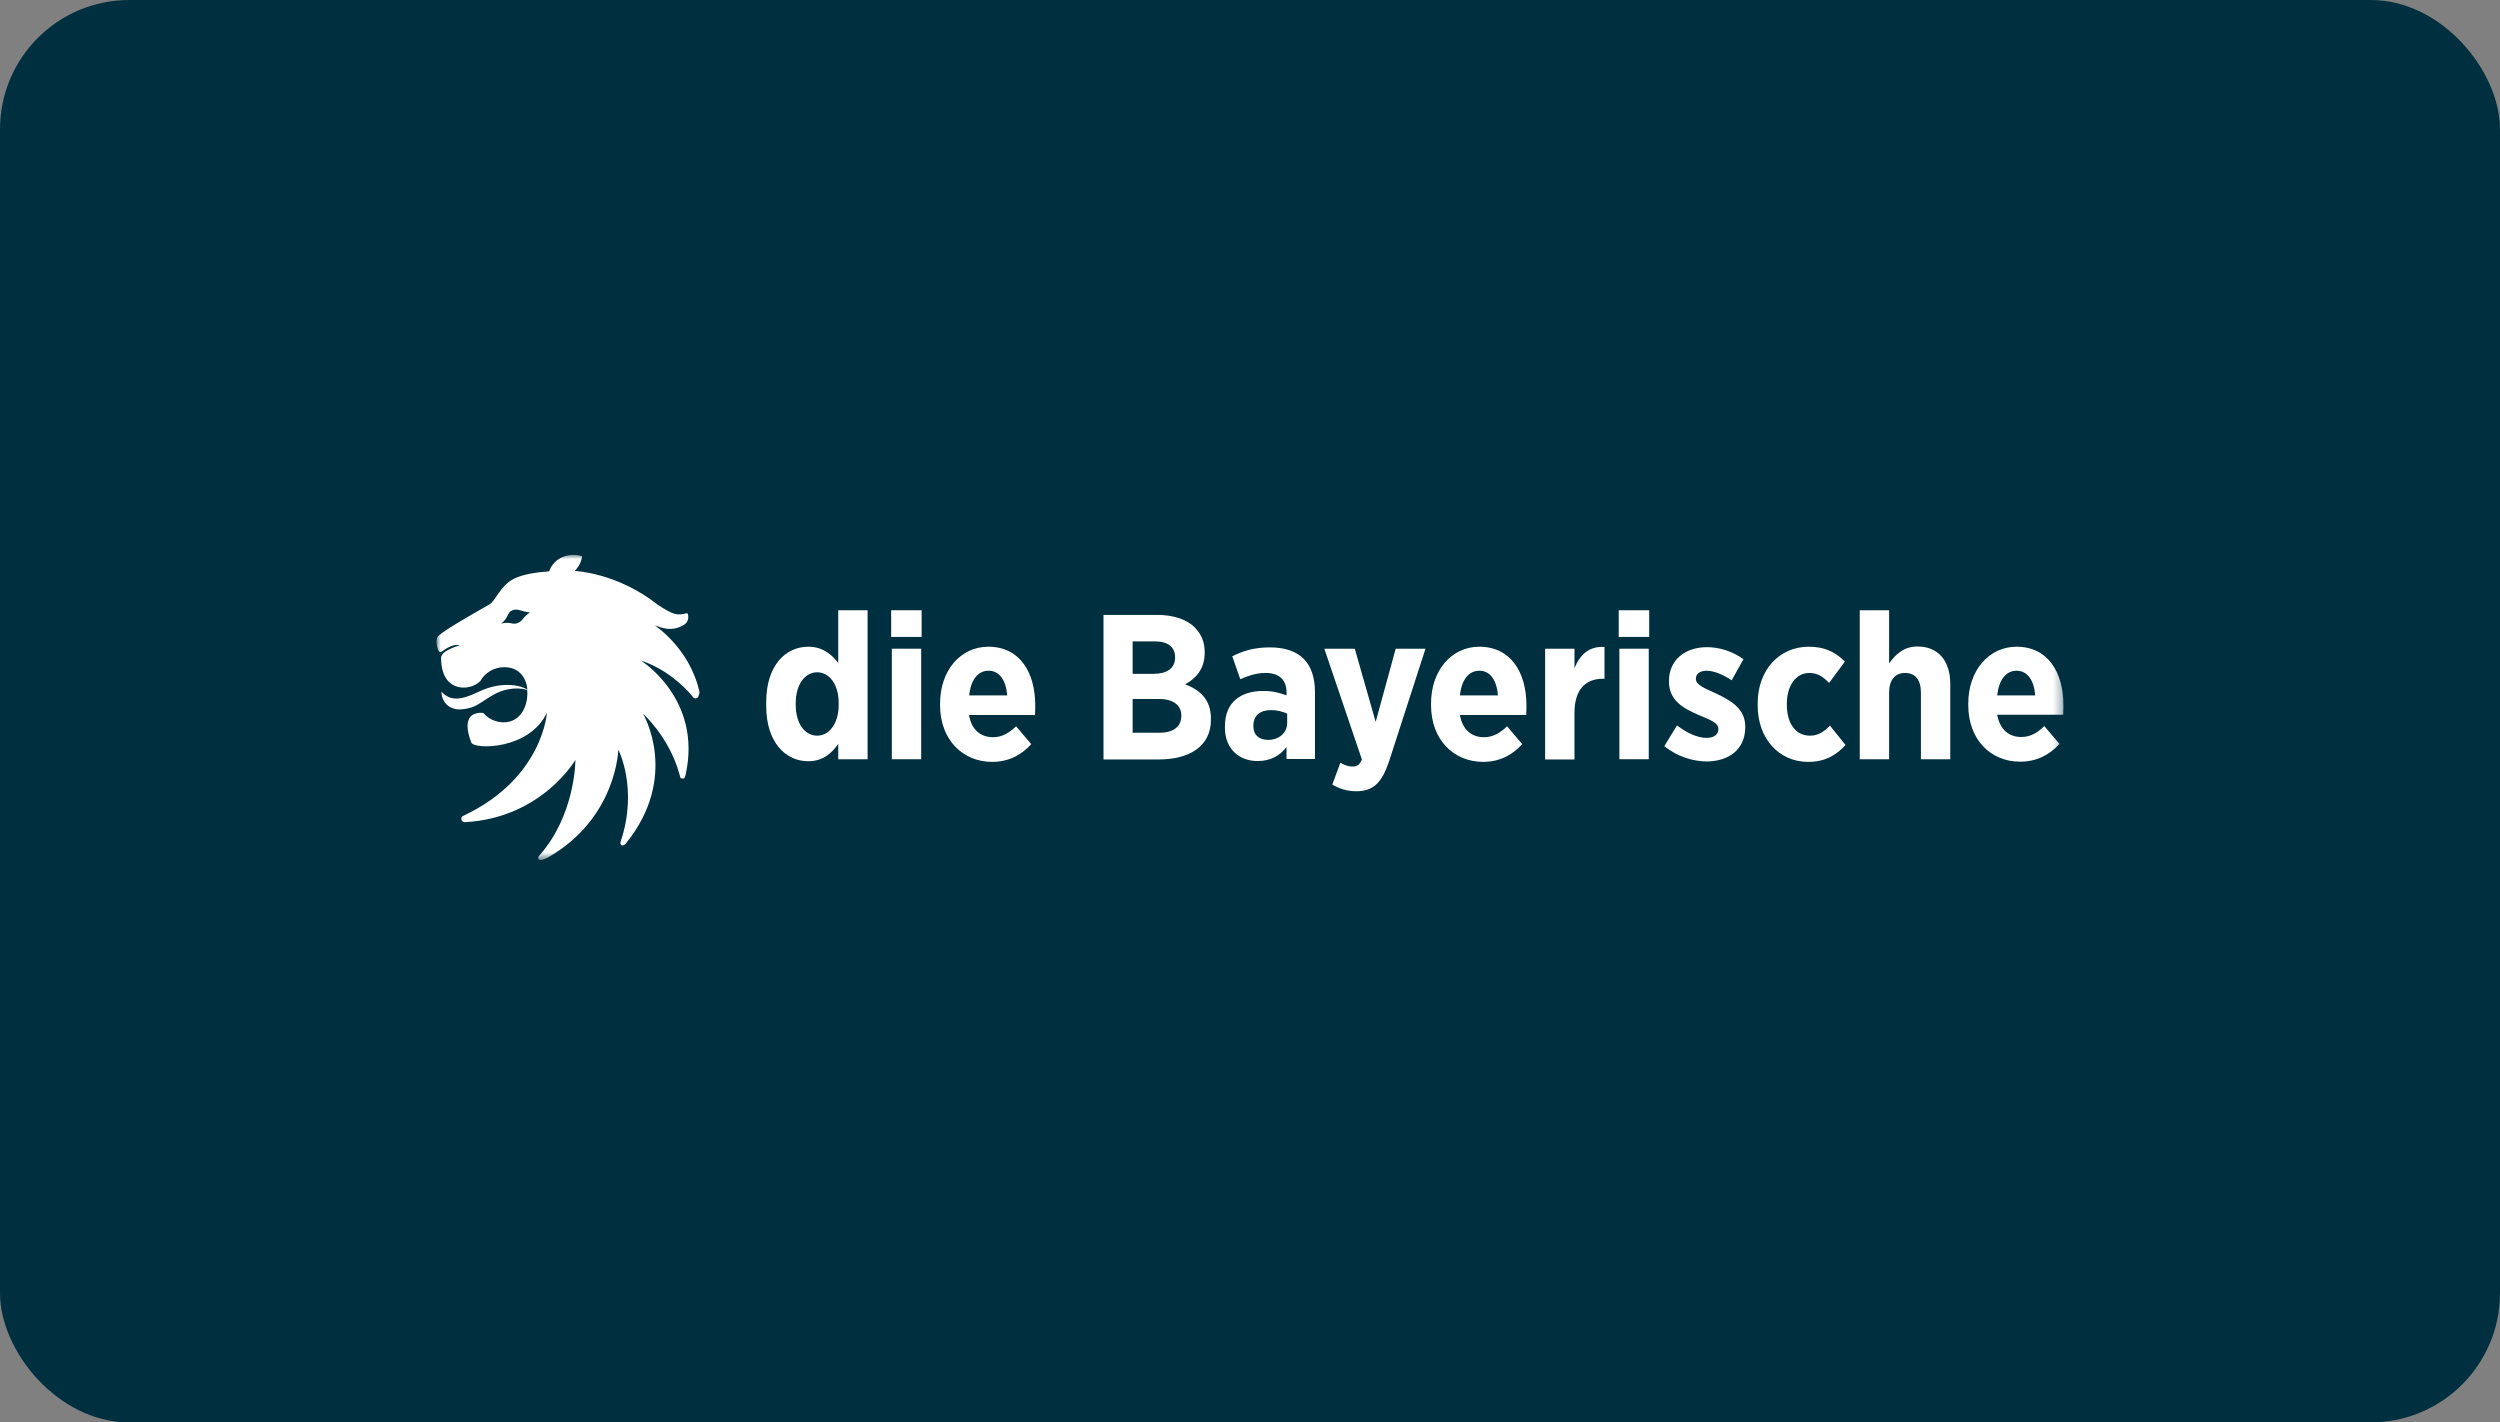
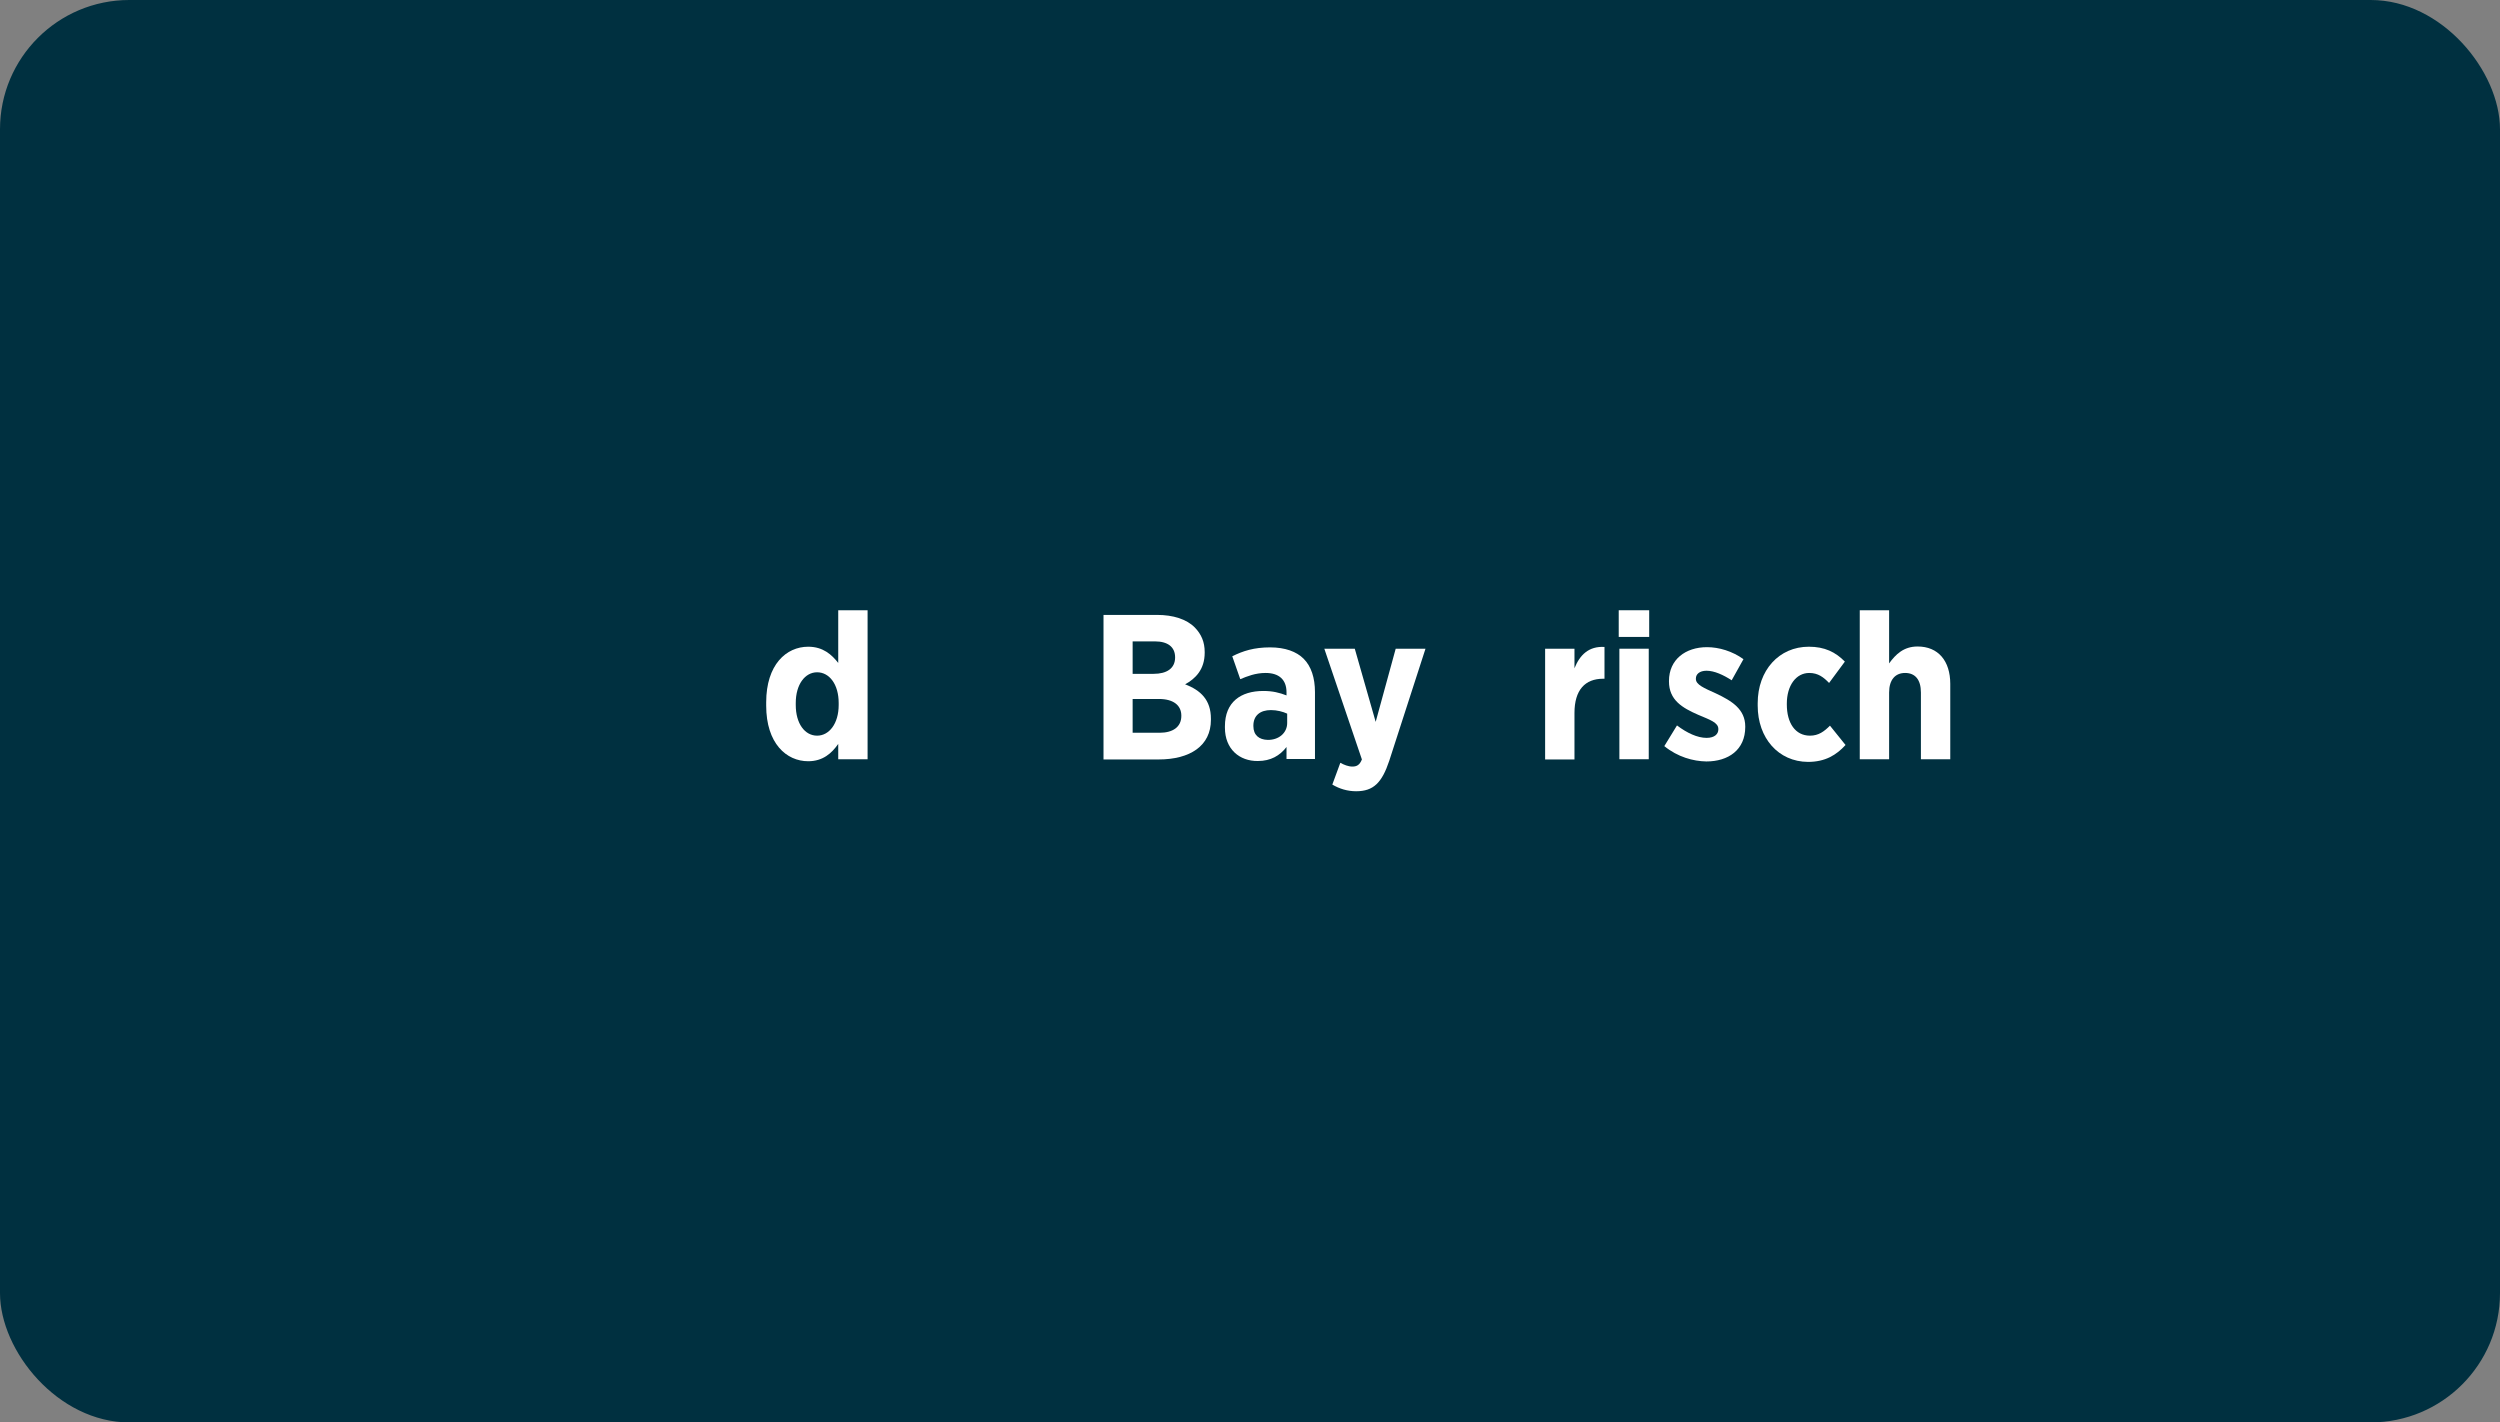
<svg xmlns="http://www.w3.org/2000/svg" xmlns:xlink="http://www.w3.org/1999/xlink" width="290px" height="165px" viewBox="0 0 290 165" version="1.1">
  <rect x="0" y="0" width="290" height="165" fill="#808080" stroke="none" />
  <title>Teaser_asset_290x165</title>
  <defs>
    <polygon id="path-1" points="0 35.393 188.719 35.393 188.719 0 0 0" />
  </defs>
  <g id="Teaser_asset_290x165" stroke="none" stroke-width="1" fill="none" fill-rule="evenodd">
    <rect id="Rectangle" fill="#003040" x="0" y="0" width="290" height="165" rx="15" />
    <g id="Group" transform="translate(46, -17)">
      <g id="Group-17" transform="translate(4.641, 81.366)">
        <path d="M46.646,17.411 C46.646,19.578 45.537,20.971 44.144,20.971 C42.725,20.971 41.667,19.578 41.667,17.411 L41.667,17.179 C41.667,15.012 42.751,13.619 44.144,13.619 C45.562,13.619 46.646,15.012 46.646,17.179 L46.646,17.411 Z M46.594,6.423 L46.594,12.536 C45.846,11.582 44.84,10.653 43.112,10.653 C40.558,10.653 38.237,12.742 38.237,17.101 L38.237,17.488 C38.237,21.873 40.584,23.937 43.112,23.937 C44.814,23.937 45.846,23.008 46.594,21.925 L46.594,23.705 L49.999,23.705 L49.999,6.423 L46.594,6.423 Z" id="Fill-1" fill="#FFFFFF" />
        <mask id="mask-2" fill="white">
          <use xlink:href="#path-1" />
        </mask>
        <g id="Clip-4" />
-         <path d="M52.733,9.518 L56.267,9.518 L56.267,6.423 L52.733,6.423 L52.733,9.518 Z M52.81,23.705 L56.215,23.705 L56.215,10.885 L52.81,10.885 L52.81,23.705 Z" id="Fill-3" fill="#FFFFFF" mask="url(#mask-2)" />
-         <path d="M58.408,17.437 L58.408,17.23 C58.408,13.413 60.781,10.653 64.005,10.653 C67.668,10.653 69.448,13.645 69.448,17.463 C69.448,17.643 69.448,18.056 69.422,18.572 L61.761,18.572 C62.045,20.274 63.102,21.151 64.547,21.151 C65.604,21.151 66.404,20.661 67.229,19.887 L68.983,21.951 C67.823,23.24 66.326,24.014 64.418,24.014 C61.013,23.988 58.408,21.435 58.408,17.437 L58.408,17.437 Z M66.197,16.302 C66.043,14.522 65.295,13.439 64.031,13.439 C62.793,13.439 61.967,14.496 61.787,16.302 L66.197,16.302 Z" id="Fill-5" fill="#FFFFFF" mask="url(#mask-2)" />
        <path d="M77.366,6.964 L83.583,6.964 C85.44,6.964 87.013,7.455 87.968,8.435 C88.716,9.209 89.103,10.111 89.103,11.272 L89.103,11.349 C89.103,13.31 88.019,14.367 86.833,15.012 C88.638,15.709 89.825,16.818 89.825,19.01 L89.825,19.139 C89.825,22.157 87.4,23.731 83.763,23.731 L77.366,23.731 L77.366,6.964 Z M85.672,11.891 C85.672,10.679 84.821,10.034 83.325,10.034 L80.745,10.034 L80.745,13.8 L83.17,13.8 C84.692,13.8 85.672,13.181 85.672,11.891 L85.672,11.891 Z M83.789,16.715 L80.745,16.715 L80.745,20.635 L83.866,20.635 C85.414,20.635 86.394,19.965 86.394,18.675 L86.394,18.649 C86.394,17.463 85.491,16.715 83.789,16.715 L83.789,16.715 Z" id="Fill-6" fill="#FFFFFF" mask="url(#mask-2)" />
        <path d="M91.45,20.042 L91.45,19.887 C91.45,17.076 93.281,15.786 95.912,15.786 C96.996,15.786 97.795,15.992 98.595,16.302 L98.595,15.941 C98.595,14.47 97.718,13.697 96.17,13.697 C94.984,13.697 94.029,14.084 93.23,14.419 L92.301,11.762 C93.539,11.143 94.829,10.73 96.686,10.73 C98.44,10.73 99.755,11.22 100.581,12.046 C101.458,12.923 101.896,14.264 101.896,15.915 L101.896,23.679 L98.595,23.679 L98.595,22.286 C97.821,23.292 96.763,23.911 95.267,23.911 C93.152,23.937 91.45,22.544 91.45,20.042 M98.672,19.5 L98.672,18.417 C98.182,18.185 97.486,18.004 96.789,18.004 C95.551,18.004 94.751,18.623 94.751,19.81 L94.751,19.861 C94.751,20.919 95.422,21.435 96.402,21.461 C97.692,21.486 98.672,20.661 98.672,19.5" id="Fill-7" fill="#FFFFFF" mask="url(#mask-2)" />
        <path d="M111.26,10.885 L114.716,10.885 L110.512,23.885 C109.66,26.439 108.68,27.419 106.668,27.419 C105.662,27.419 104.734,27.135 103.908,26.645 L104.837,24.117 C105.25,24.35 105.765,24.556 106.23,24.556 C106.745,24.556 107.081,24.375 107.339,23.731 L102.98,10.885 L106.513,10.885 L108.938,19.371 L111.26,10.885 Z" id="Fill-8" fill="#FFFFFF" mask="url(#mask-2)" />
-         <path d="M115.361,17.437 L115.361,17.23 C115.361,13.413 117.734,10.653 120.958,10.653 C124.621,10.653 126.426,13.645 126.426,17.463 C126.426,17.643 126.426,18.056 126.401,18.572 L118.714,18.572 C118.998,20.274 120.055,21.151 121.5,21.151 C122.557,21.151 123.357,20.661 124.182,19.887 L125.936,21.951 C124.776,23.24 123.28,24.014 121.371,24.014 C117.966,23.988 115.361,21.435 115.361,17.437 L115.361,17.437 Z M123.125,16.302 C122.97,14.522 122.222,13.439 120.958,13.439 C119.72,13.439 118.895,14.496 118.714,16.302 L123.125,16.302 Z" id="Fill-9" fill="#FFFFFF" mask="url(#mask-2)" />
        <path d="M128.593,10.885 L131.998,10.885 L131.998,13.155 C132.617,11.607 133.649,10.576 135.48,10.679 L135.48,14.367 L135.325,14.367 C133.236,14.367 131.998,15.657 131.998,18.34 L131.998,23.731 L128.593,23.731 L128.593,10.885 Z" id="Fill-10" fill="#FFFFFF" mask="url(#mask-2)" />
        <path d="M137.131,9.518 L140.665,9.518 L140.665,6.423 L137.131,6.423 L137.131,9.518 Z M137.208,23.705 L140.613,23.705 L140.613,10.885 L137.208,10.885 L137.208,23.705 Z" id="Fill-11" fill="#FFFFFF" mask="url(#mask-2)" />
        <path d="M142.419,22.183 L143.889,19.784 C145.05,20.661 146.262,21.228 147.32,21.228 C148.274,21.228 148.687,20.764 148.687,20.248 L148.687,20.197 C148.687,19.449 147.732,19.139 146.339,18.546 C144.508,17.746 142.96,16.844 142.96,14.677 L142.96,14.625 C142.96,12.149 144.869,10.705 147.371,10.705 C148.764,10.705 150.311,11.169 151.601,12.097 L150.234,14.548 C149.28,13.929 148.222,13.439 147.32,13.439 C146.494,13.439 146.081,13.851 146.081,14.342 L146.081,14.393 C146.081,15.064 147.036,15.451 148.403,16.07 C150.26,16.947 151.808,17.901 151.808,19.913 L151.808,19.965 C151.808,22.621 149.847,23.963 147.294,23.963 C145.772,23.937 143.966,23.447 142.419,22.183" id="Fill-12" fill="#FFFFFF" mask="url(#mask-2)" />
        <path d="M153.252,17.488 L153.252,17.205 C153.252,13.387 155.728,10.653 159.185,10.653 C161.016,10.653 162.28,11.272 163.363,12.381 L161.532,14.857 C160.913,14.213 160.268,13.697 159.236,13.697 C157.689,13.697 156.631,15.167 156.631,17.256 L156.631,17.359 C156.631,19.5 157.611,20.971 159.314,20.971 C160.32,20.971 160.964,20.481 161.635,19.81 L163.441,22.054 C162.383,23.215 161.093,24.014 159.082,24.014 C155.651,23.989 153.252,21.254 153.252,17.488" id="Fill-13" fill="#FFFFFF" mask="url(#mask-2)" />
        <path d="M165.117,6.423 L168.496,6.423 L168.496,12.588 C169.244,11.556 170.173,10.627 171.798,10.627 C174.197,10.627 175.59,12.304 175.59,14.961 L175.59,23.705 L172.185,23.705 L172.185,15.967 C172.185,14.471 171.514,13.697 170.354,13.697 C169.219,13.697 168.496,14.471 168.496,15.967 L168.496,23.705 L165.091,23.705 L165.091,6.423 L165.117,6.423 Z" id="Fill-14" fill="#FFFFFF" mask="url(#mask-2)" />
-         <path d="M181.032,16.302 C181.238,14.496 182.038,13.439 183.276,13.439 C184.54,13.439 185.314,14.548 185.443,16.302 L181.032,16.302 Z M188.719,17.463 C188.719,13.645 186.939,10.653 183.276,10.653 C180.052,10.653 177.679,13.439 177.679,17.23 L177.679,17.437 C177.679,21.435 180.284,23.988 183.689,23.988 C185.598,23.988 187.094,23.215 188.254,21.925 L186.5,19.861 C185.675,20.661 184.875,21.125 183.818,21.125 C182.373,21.125 181.342,20.248 181.032,18.546 L188.693,18.546 C188.719,18.056 188.719,17.643 188.719,17.463 L188.719,17.463 Z" id="Fill-15" fill="#FFFFFF" mask="url(#mask-2)" />
-         <path d="M9.425,7.893 C8.754,8.177 8.651,7.687 7.491,7.97 C8.393,7.274 8.161,6.707 8.754,6.449 C9.399,6.139 9.941,6.629 10.844,6.681 C9.967,7.248 10.044,7.635 9.425,7.893 M30.473,15.76 C29.596,12.123 27.3,9.647 25.34,8.177 C26.088,8.435 27.249,9.002 28.719,8.099 C29.26,7.764 29.235,7.171 29.157,6.861 C29.08,6.552 28.332,7.248 27.146,6.655 C26.578,6.397 26.062,6.036 25.649,5.778 C20.955,2.064 16.131,1.883 16.028,1.857 C16.493,1.393 16.802,0.8 16.879,0.155 C15.977,-0.129 14.945,-0.026 14.171,0.49 C13.655,0.826 13.268,1.316 13.062,1.909 C11.618,2.012 9.993,2.244 8.935,2.786 C7.336,3.637 6.897,5.288 6.123,5.752 C4.318,6.784 0.887,8.718 0.165,9.441 C-0.222,9.828 0.139,11.582 0.552,11.246 C2.048,10.137 2.667,10.498 2.667,10.498 C2.667,10.498 0.526,11.092 0.526,11.917 C0.526,15.863 3.518,15.76 4.705,14.935 C4.834,14.857 4.937,14.754 5.066,14.651 C5.608,13.671 6.665,13.026 7.852,13.026 C9.451,13.026 10.379,14.084 10.534,15.605 C10.276,15.476 9.838,15.296 9.502,15.219 C8.316,14.961 6.742,15.038 5.143,15.76 C3.673,16.457 2.693,16.818 1.764,16.611 C1.223,16.482 0.836,16.173 0.578,15.863 C0.552,16.328 0.733,16.869 1.094,17.282 C2.1,18.365 3.699,17.772 4.06,17.695 C4.859,17.437 5.582,16.792 6.562,16.25 C7.594,15.631 9.116,15.27 10.508,15.657 C10.508,15.786 10.534,15.915 10.534,16.044 C10.534,17.798 9.58,19.423 7.8,19.423 C6.846,19.423 5.994,19.01 5.427,18.34 C5.143,18.288 4.834,18.314 4.498,18.417 C3.234,18.804 3.518,20.48 4.034,21.77 C4.344,22.596 10.792,22.647 12.804,18.288 C12.804,18.288 12.366,25.897 3.131,30.256 C2.951,30.308 2.848,30.489 2.873,30.669 C2.899,30.875 3.105,31.03 3.312,31.004 C3.286,31.004 3.312,31.004 3.312,31.004 C12.211,30.514 16.106,23.782 16.106,23.782 C16.106,23.782 16.131,30.153 11.901,34.899 C11.747,35.08 11.772,35.26 11.875,35.338 C12.133,35.518 12.727,35.209 12.959,35.08 C20.903,30.514 21.084,22.596 21.084,22.596 C21.084,22.596 23.431,27.11 21.342,33.3 C21.29,33.532 21.393,33.635 21.471,33.687 C21.703,33.764 21.935,33.532 21.935,33.507 C28.281,25.717 23.947,18.417 23.947,18.417 C23.947,18.417 26.939,21.074 28.152,25.356 C28.177,25.433 28.203,25.536 28.229,25.639 L28.229,25.691 C28.255,25.871 28.41,25.975 28.59,25.949 C28.745,25.923 28.848,25.794 28.848,25.639 C28.874,25.562 28.9,25.51 28.9,25.459 C30.834,16.663 23.689,12.252 23.689,12.252 C26.398,13.129 28.59,15.064 29.699,16.431 L29.699,16.457 C29.776,16.586 29.931,16.663 30.086,16.637 C30.318,16.611 30.447,16.405 30.421,16.199 C30.524,16.121 30.499,15.812 30.473,15.76" id="Fill-16" fill="#FFFFFF" mask="url(#mask-2)" />
      </g>
    </g>
  </g>
</svg>